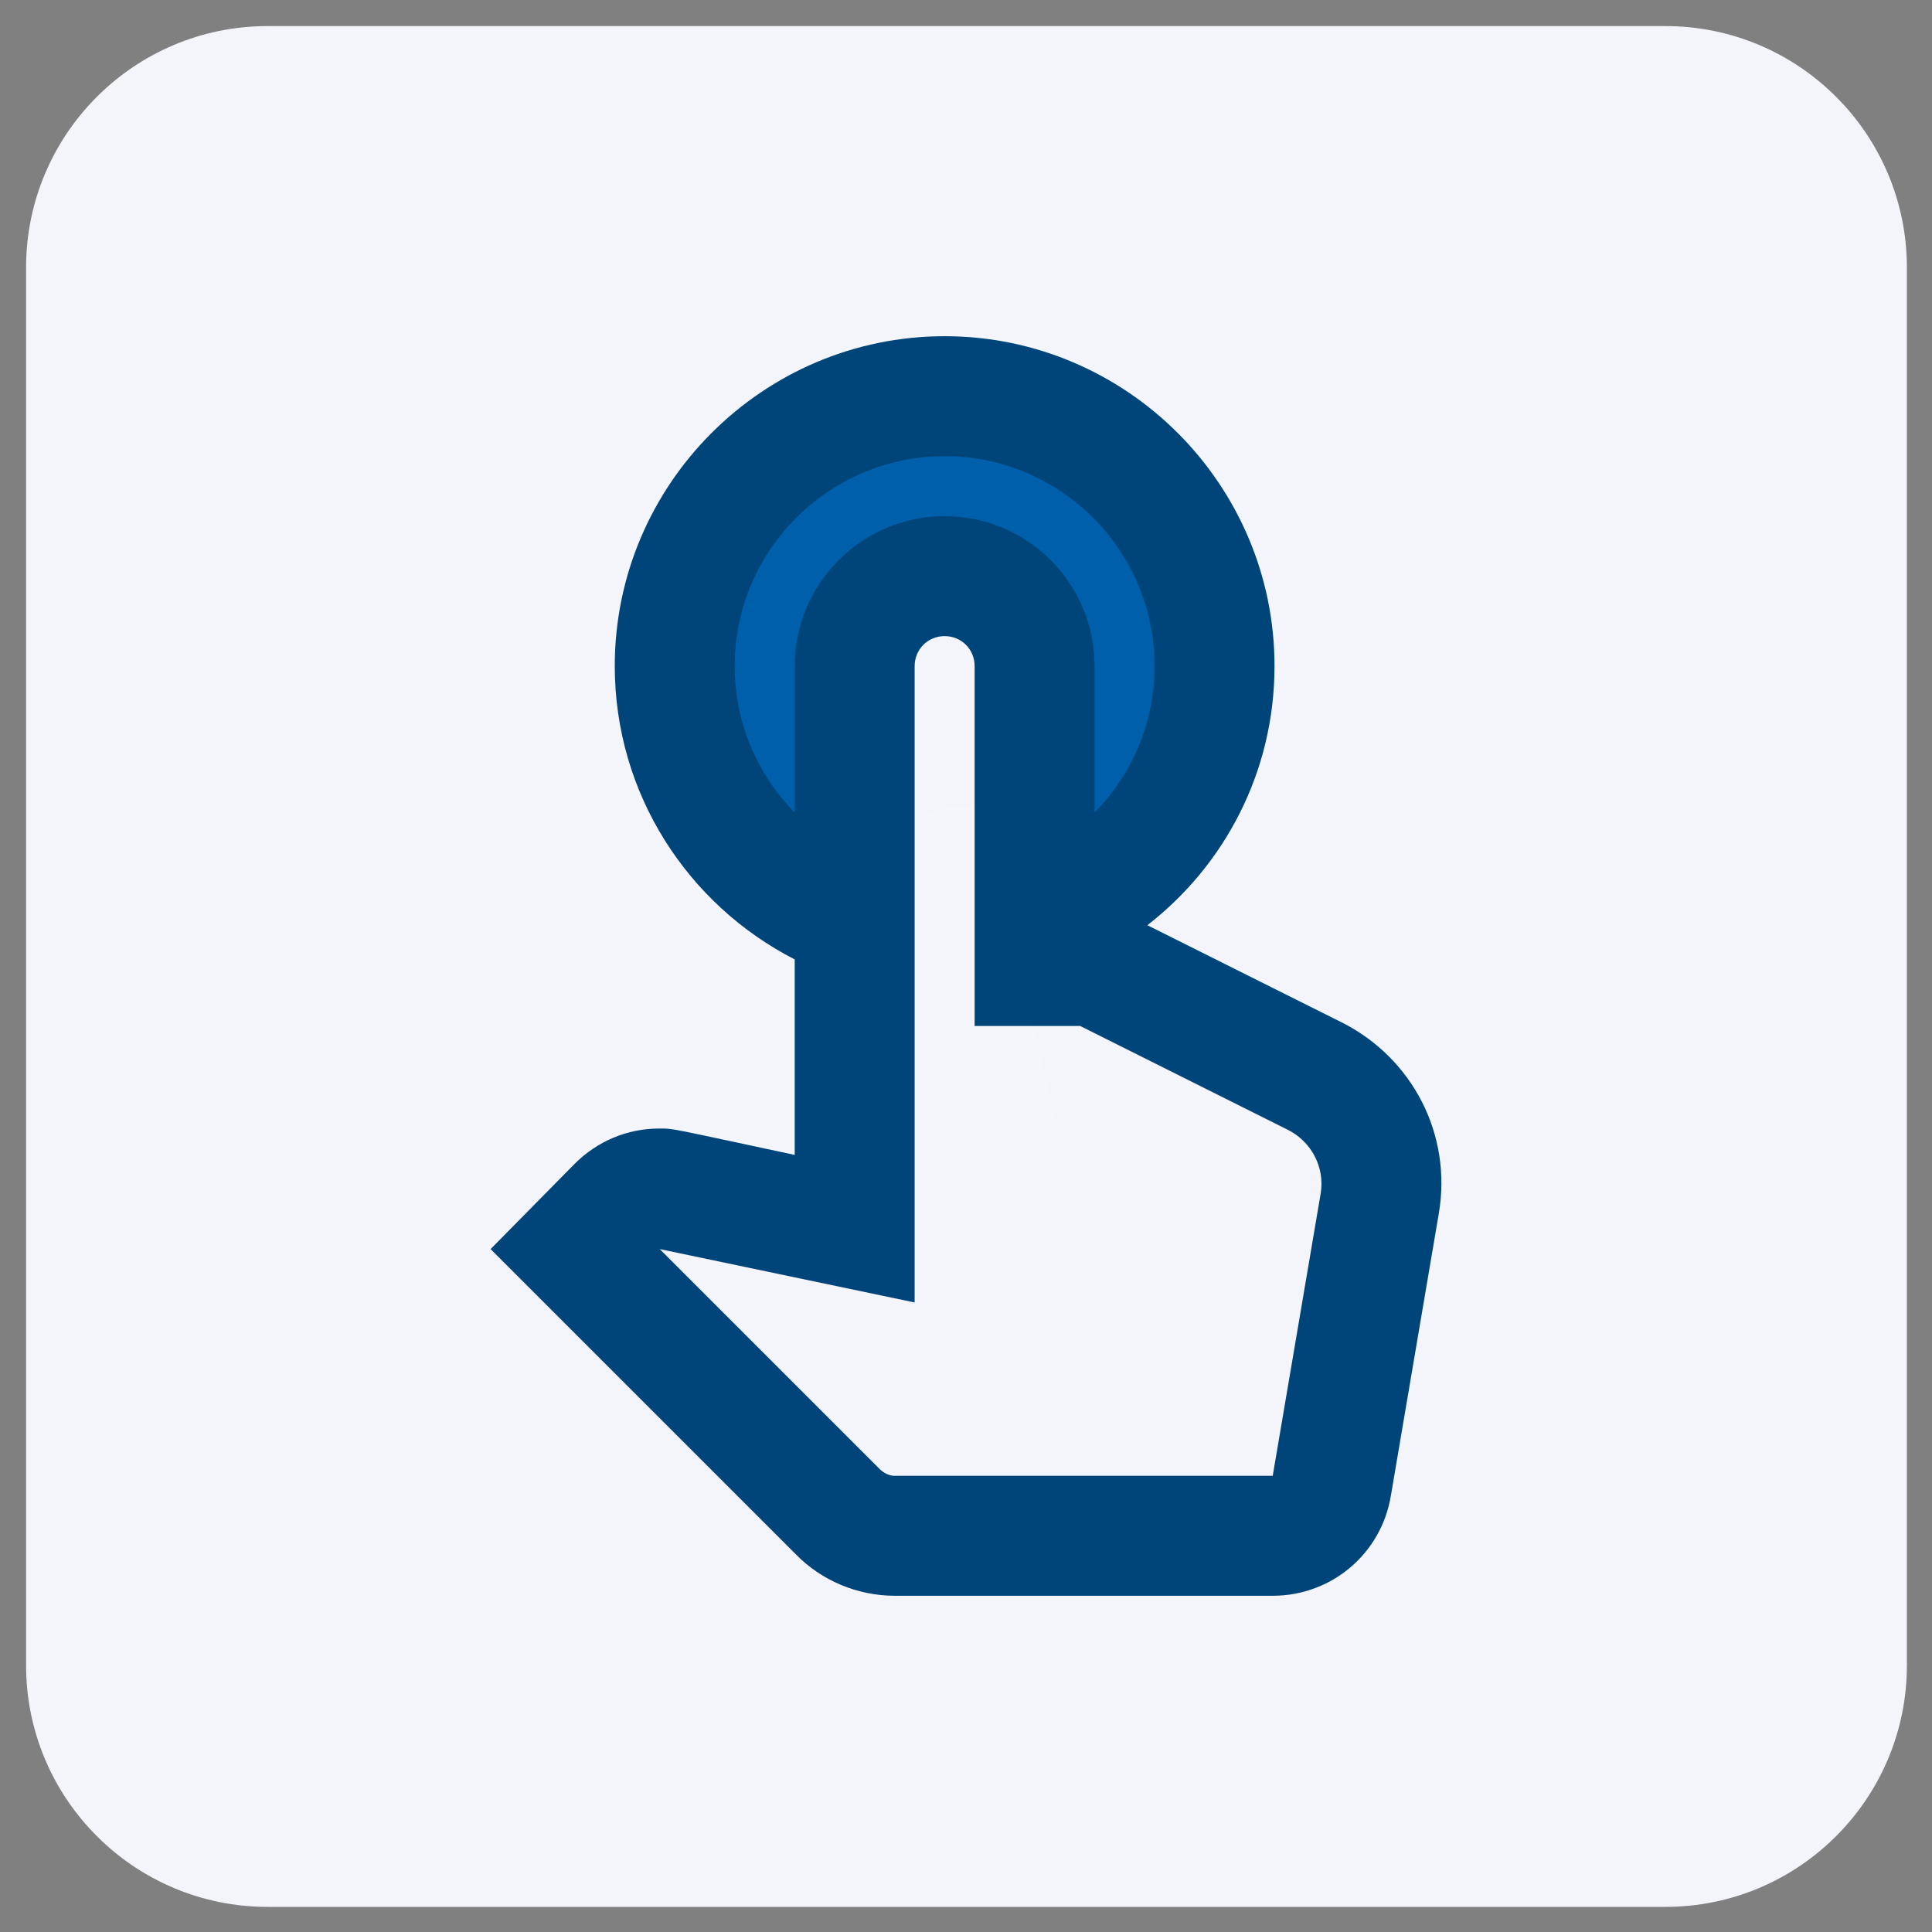
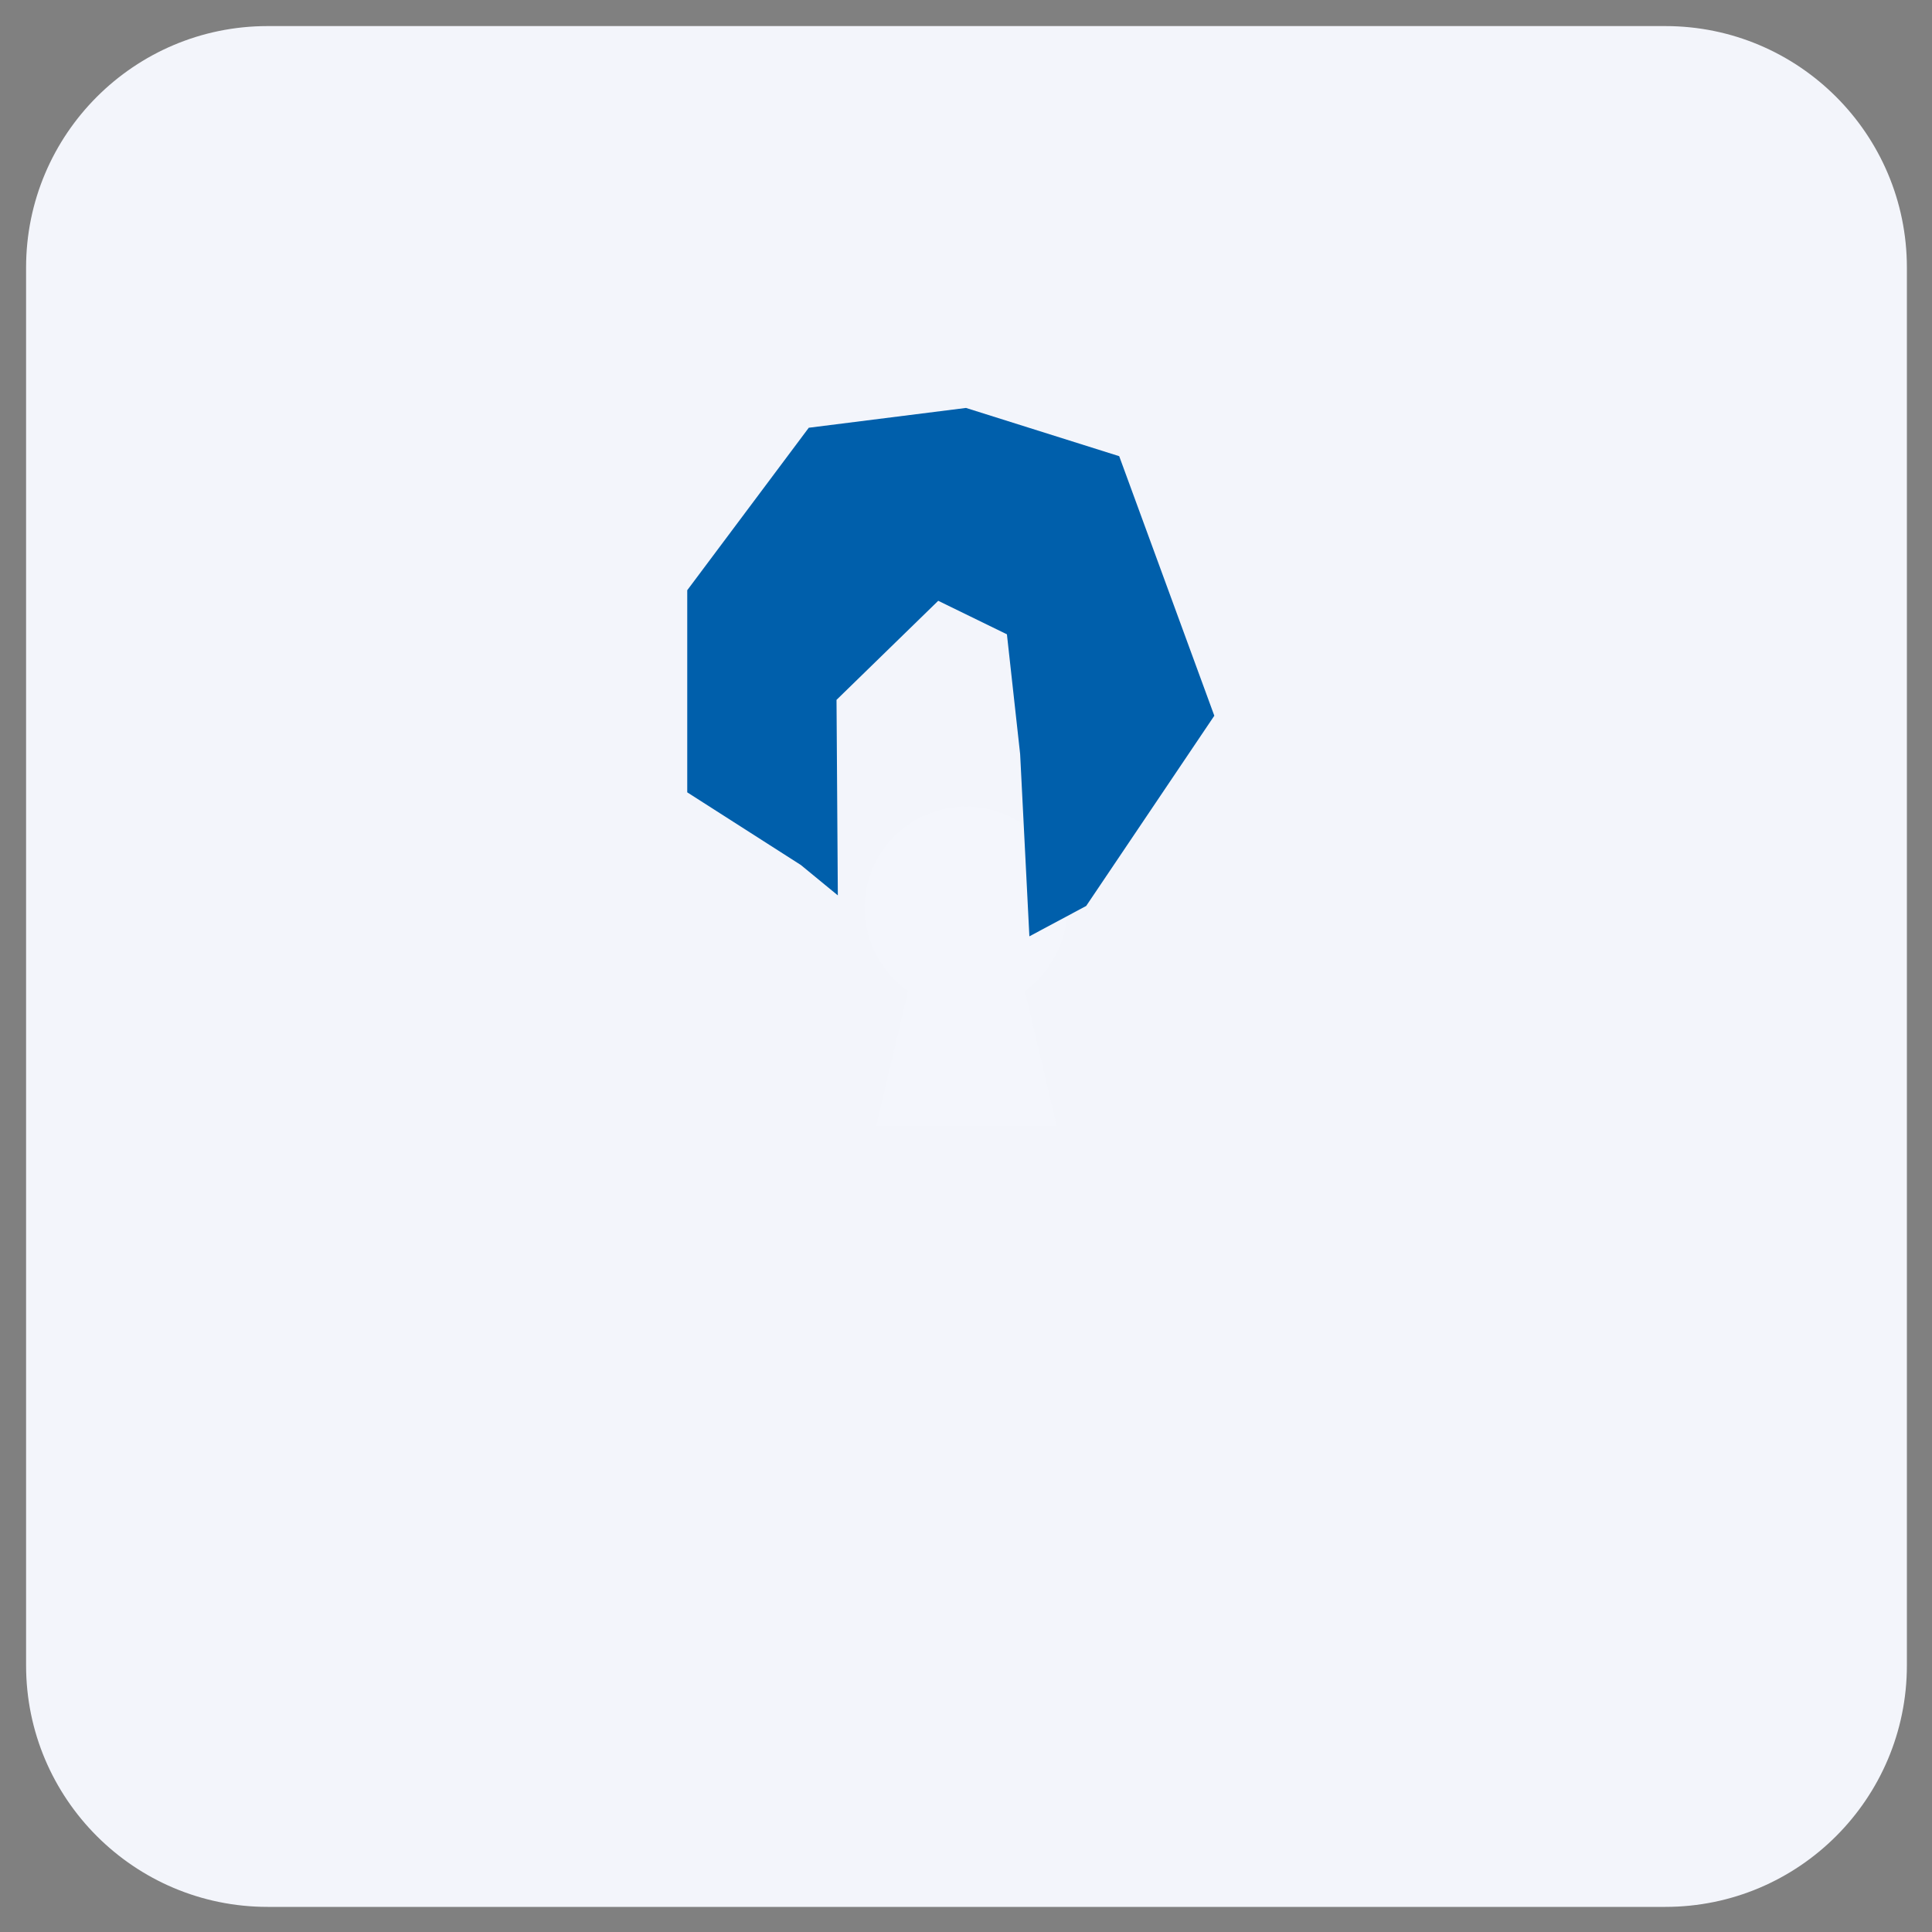
<svg xmlns="http://www.w3.org/2000/svg" id="Ebene_1" viewBox="0 0 200 200">
  <rect x="0" y="0" width="200" height="200" fill="#808080" stroke="none" />
  <path d="M27.7,2.7C13.9,2.7,2.7,13.9,2.7,27.7v144.7c0,13.8,11.2,25,25,25h144.7c13.8,0,25-11.2,25-25V27.7c0-13.8-11.2-25-25-25,0,0-144.7,0-144.7-0Z" fill="#f3f5fb" />
  <path d="M110.5,94c0-5.8-4.7-10.5-10.5-10.5s-10.5,4.7-10.5,10.5c0,3.5,1.8,6.7,4.5,8.6l-3.3,14h18.7l-3.3-14c2.6-1.9,4.4-5.1,4.4-8.6" fill="#f4f6fc" />
  <g>
    <polygon points="112.441 93.784 125.706 74.092 115.86 47.224 100 42.229 83.724 44.28 71.143 61.1 71.143 82.023 82.903 89.544 86.732 92.69 86.596 72.451 97.125 62.194 104.236 65.664 105.604 78.057 106.561 96.929 112.441 93.784" fill="#005fab" />
-     <path d="M138.892,105.836l-20.117-10.059c8.01-6.209,13.163-15.895,13.163-26.823,0-18.813-15.336-34.149-34.149-34.149s-34.149,15.336-34.149,34.149c0,13.225,7.575,24.712,18.627,30.362v20.241c-13.349-2.856-12.542-2.732-14.032-2.732-3.291,0-6.395,1.304-8.755,3.663l-8.693,8.817,31.604,31.604c2.67,2.732,6.395,4.284,10.245,4.284h39.117c6.085,0,11.238-4.346,12.232-10.369l4.967-29.244c1.366-8.072-2.67-16.019-10.059-19.745ZM136.719,123.532l-4.967,29.244h-39.117c-.559,0-1.056-.248-1.49-.621l-22.849-22.849,26.388,5.526v-65.877c0-1.739,1.366-3.104,3.104-3.104s3.104,1.366,3.104,3.104v37.254h10.928l21.483,10.742c2.484,1.242,3.85,3.912,3.415,6.582ZM76.057,68.955c0-11.983,9.748-21.731,21.731-21.731s21.731,9.748,21.731,21.731c0,5.899-2.359,11.238-6.209,15.15v-15.15c0-8.568-6.954-15.522-15.522-15.522s-15.522,6.954-15.522,15.522v15.15c-3.85-3.912-6.209-9.251-6.209-15.15Z" fill="#00457a" />
  </g>
</svg>